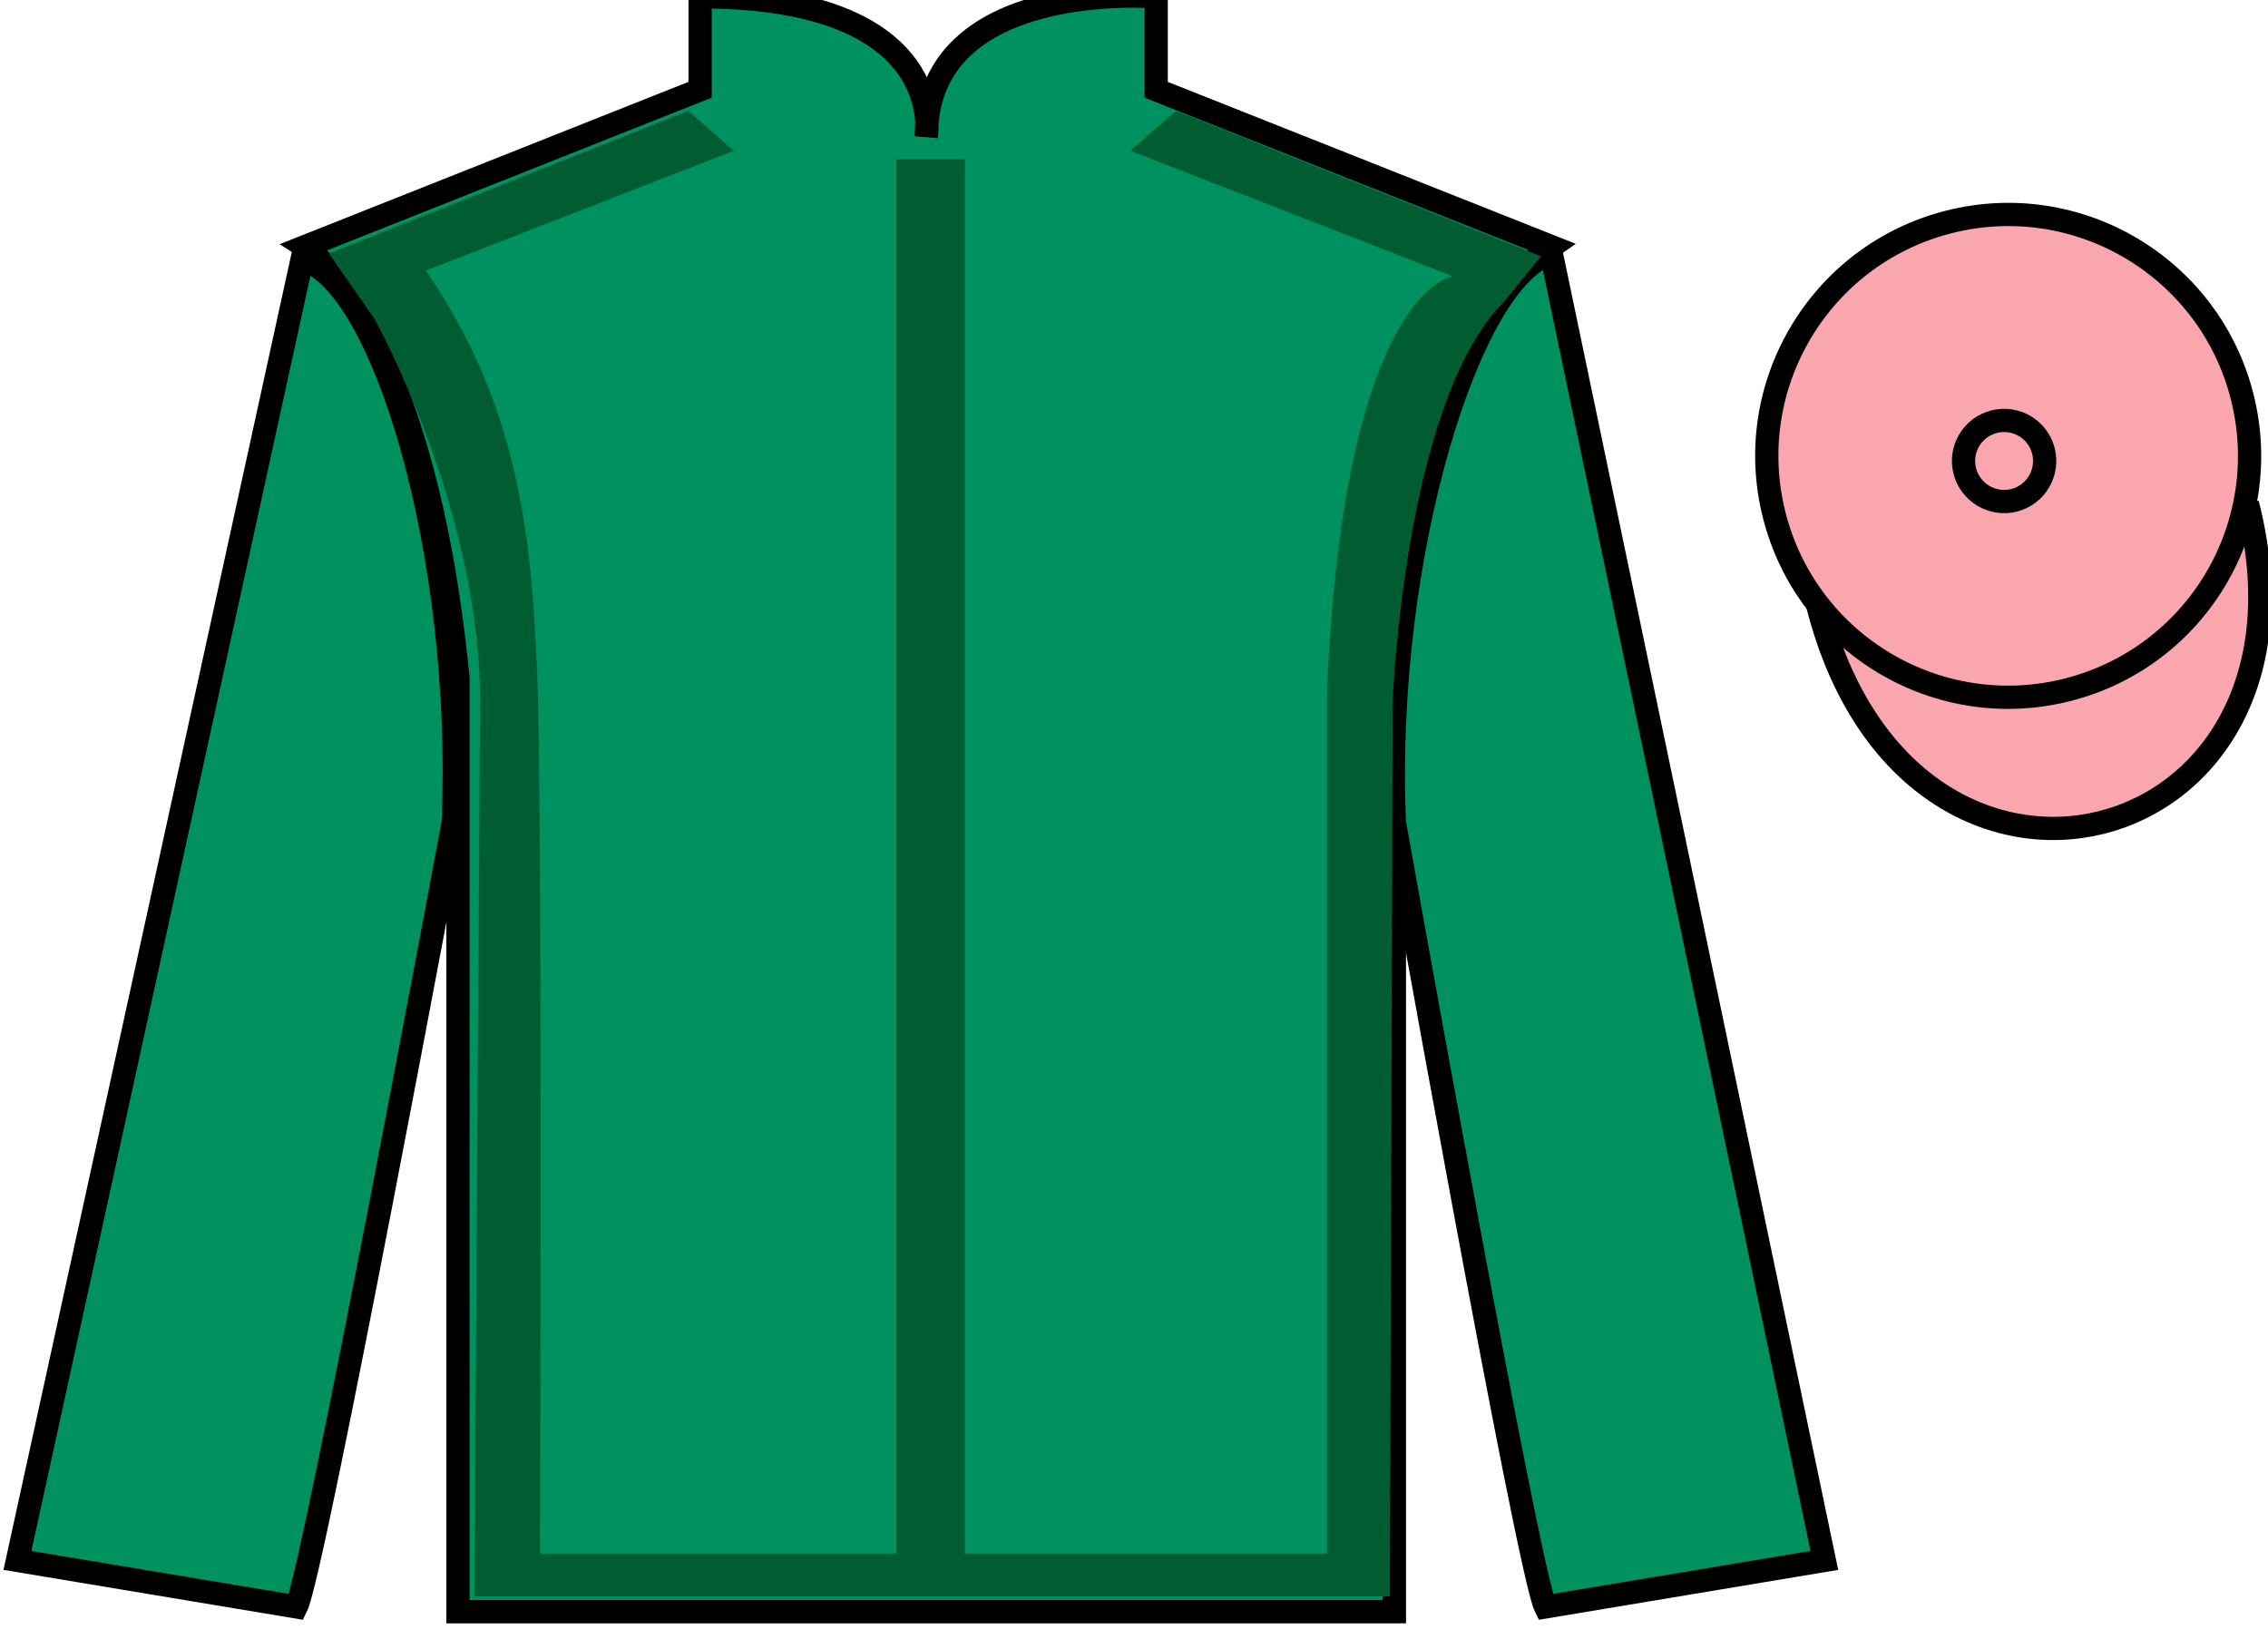
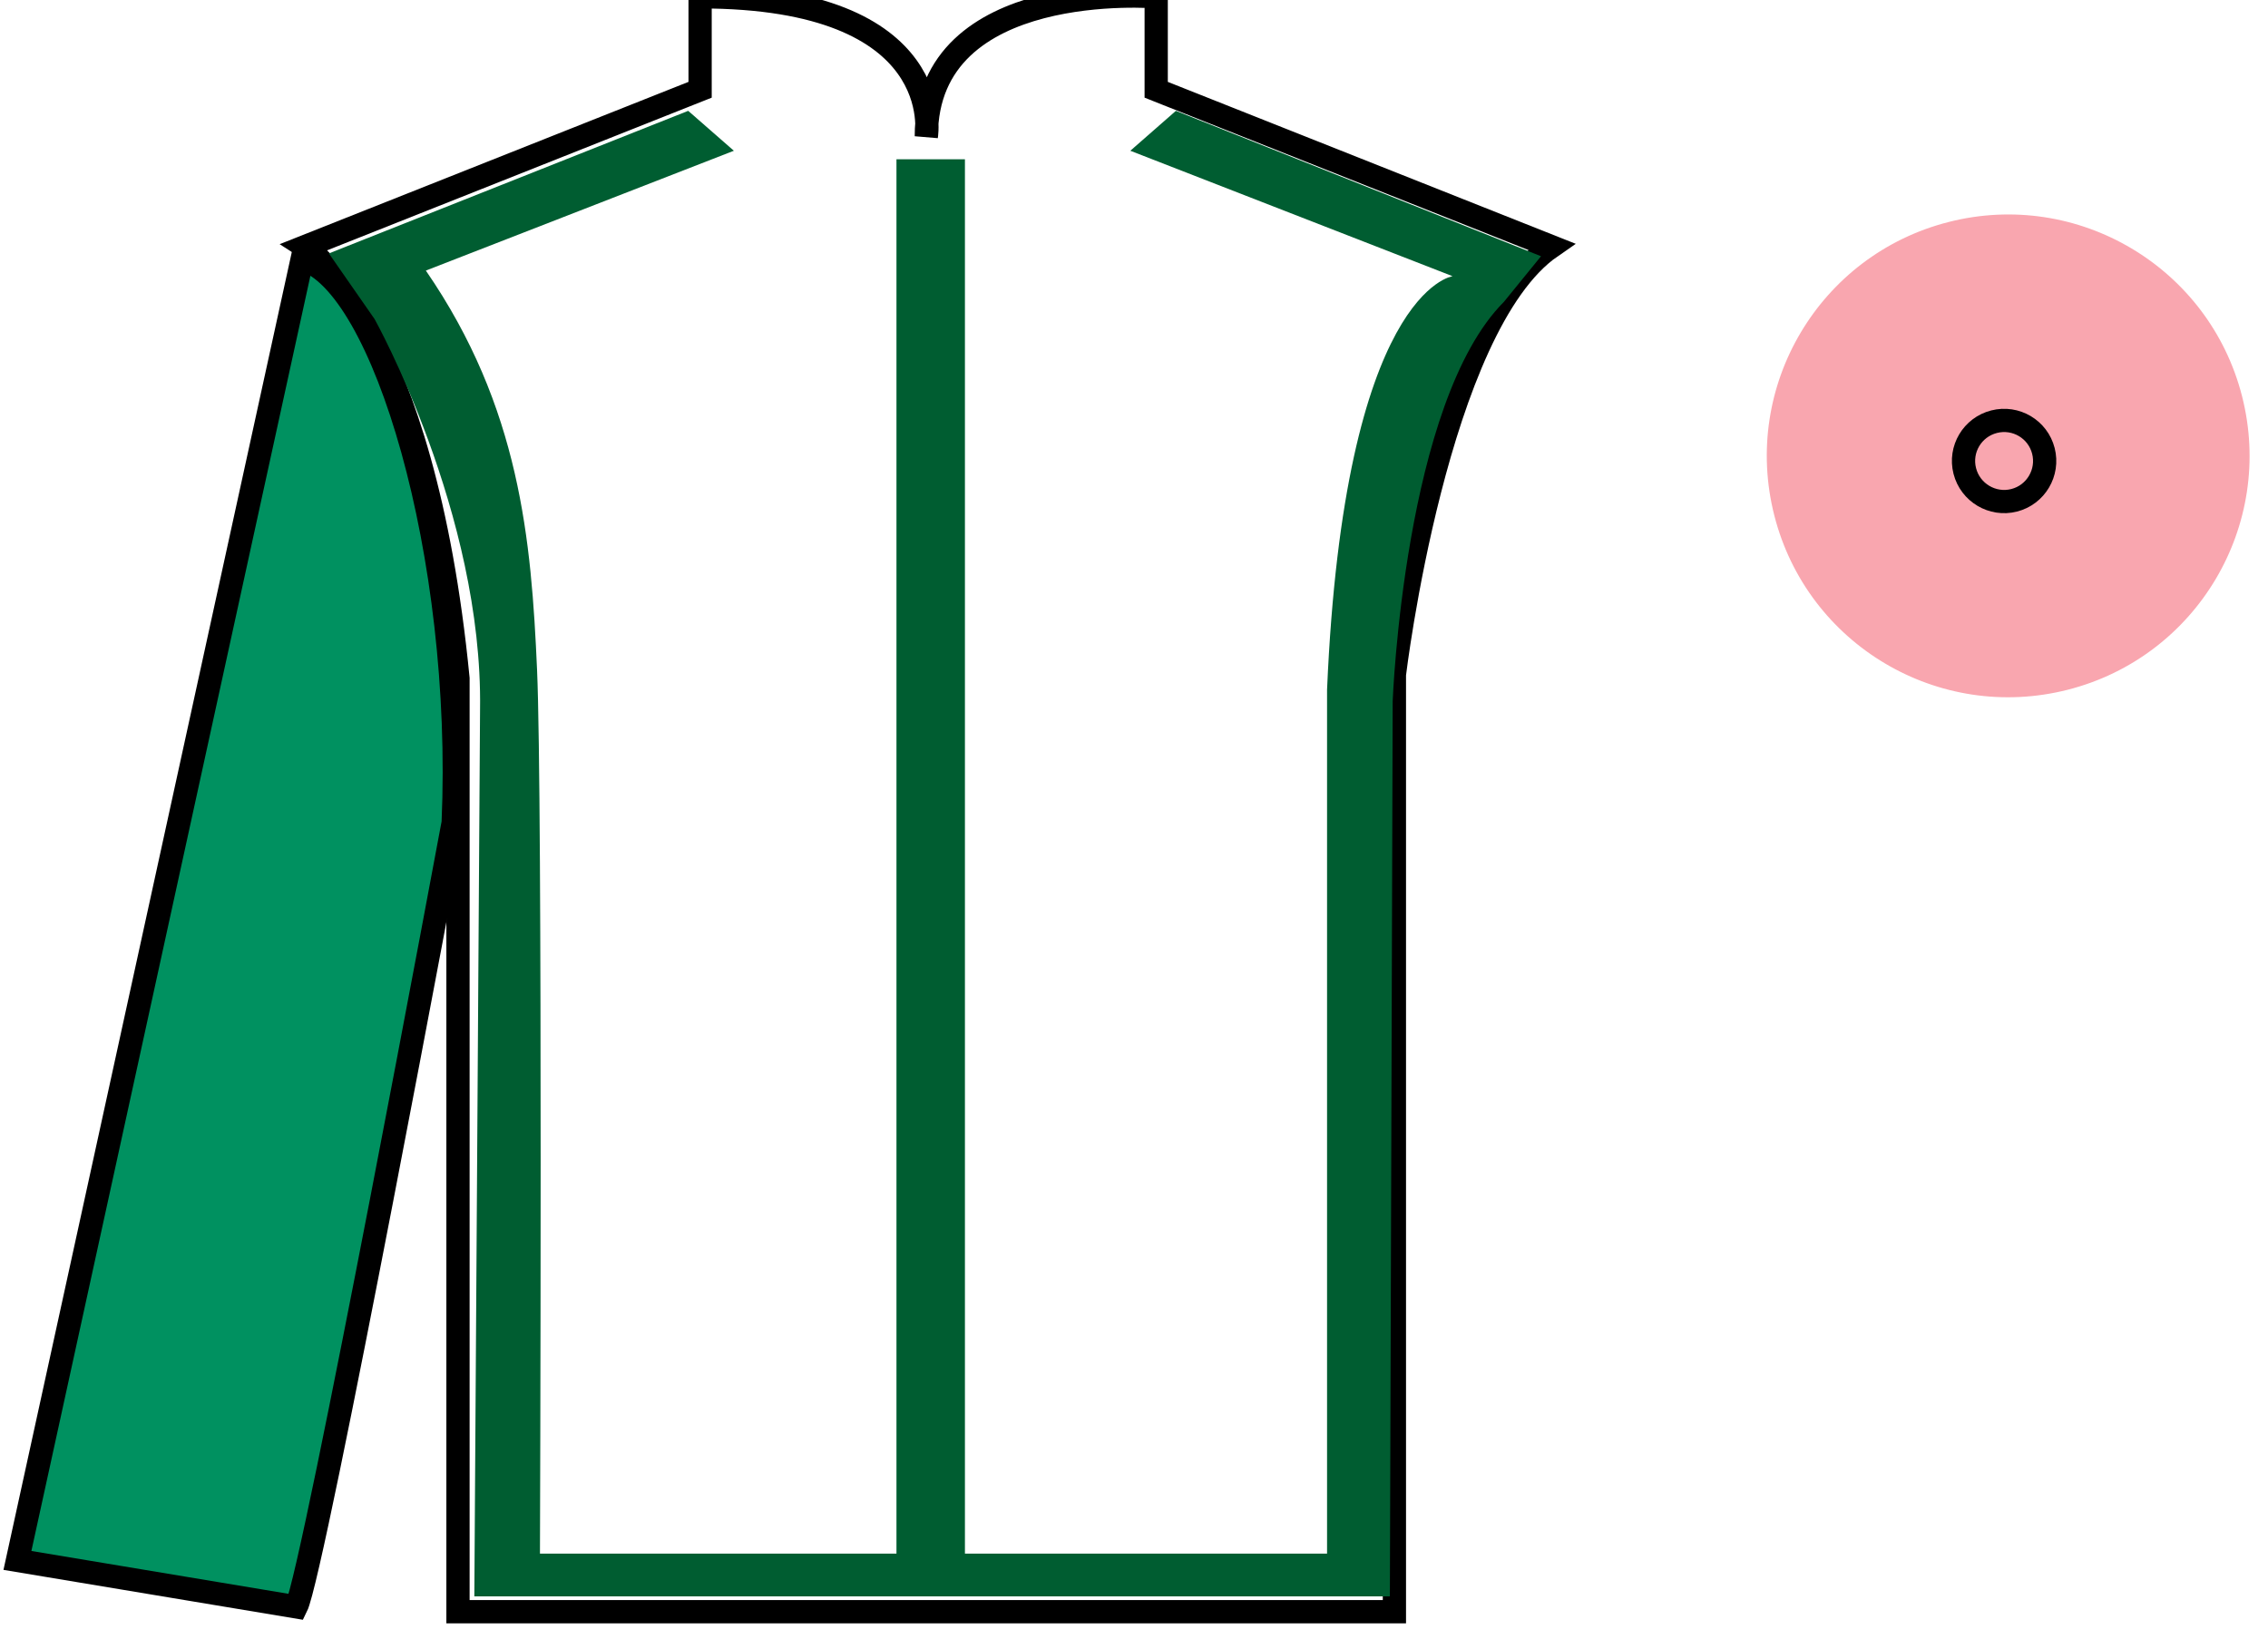
<svg xmlns="http://www.w3.org/2000/svg" width="97.59pt" height="70.53pt" viewBox="0 0 97.59 70.53" version="1.1">
  <g id="surface0">
-     <path style=" stroke:none;fill-rule:nonzero;fill:rgb(0%,56.872%,37.69%);fill-opacity:1;" d="M 13.125 10.613 C 13.125 10.613 18.207 13.863 19.707 29.195 C 19.707 29.195 19.707 44.195 19.707 69.363 L 60 69.363 L 60 29.031 C 60 29.031 61.793 14.031 66.75 10.613 L 49.75 3.863 L 49.75 -0.137 C 49.75 -0.137 39.859 -0.969 39.859 5.863 C 39.859 5.863 40.875 -0.137 30.125 -0.137 L 30.125 3.863 L 13.125 10.613 " />
    <path style="fill:none;stroke-width:10;stroke-linecap:butt;stroke-linejoin:miter;stroke:rgb(0%,0%,0%);stroke-opacity:1;stroke-miterlimit:4;" d="M 131.25 599.167 C 131.25 599.167 182.07 566.667 197.07 413.347 C 197.07 413.347 197.07 263.347 197.07 11.667 L 600 11.667 L 600 414.988 C 600 414.988 617.93 564.987 667.5 599.167 L 497.5 666.667 L 497.5 706.667 C 497.5 706.667 398.594 714.987 398.594 646.667 C 398.594 646.667 408.75 706.667 301.25 706.667 L 301.25 666.667 L 131.25 599.167 Z M 131.25 599.167 " transform="matrix(0.1,0,0,-0.1,0,70.53)" />
    <path style=" stroke:none;fill-rule:nonzero;fill:rgb(0%,0%,0%);fill-opacity:1;" d="M 16.211 13.926 L 14.289 11.164 " />
    <path style=" stroke:none;fill-rule:nonzero;fill:rgb(0%,56.872%,37.69%);fill-opacity:1;" d="M 12.75 69.156 C 13.5 67.656 19.5 35.406 19.5 35.406 C 20 23.906 16.5 12.156 13 11.156 L 0.75 67.156 L 12.75 69.156 " />
    <path style="fill:none;stroke-width:10;stroke-linecap:butt;stroke-linejoin:miter;stroke:rgb(0%,0%,0%);stroke-opacity:1;stroke-miterlimit:4;" d="M 127.5 13.738 C 135 28.738 195 351.238 195 351.238 C 200 466.238 165 583.737 130 593.737 L 7.5 33.737 L 127.5 13.738 Z M 127.5 13.738 " transform="matrix(0.1,0,0,-0.1,0,70.53)" />
-     <path style=" stroke:none;fill-rule:nonzero;fill:rgb(0%,56.872%,37.69%);fill-opacity:1;" d="M 78.5 67.156 L 66.75 10.906 C 63.25 11.906 59.5 23.906 60 35.406 C 60 35.406 65.75 67.656 66.5 69.156 L 78.5 67.156 " />
-     <path style="fill:none;stroke-width:10;stroke-linecap:butt;stroke-linejoin:miter;stroke:rgb(0%,0%,0%);stroke-opacity:1;stroke-miterlimit:4;" d="M 785 33.737 L 667.5 596.237 C 632.5 586.237 595 466.238 600 351.238 C 600 351.238 657.5 28.738 665 13.738 L 785 33.737 Z M 785 33.737 " transform="matrix(0.1,0,0,-0.1,0,70.53)" />
-     <path style="fill-rule:nonzero;fill:rgb(97.421%,65.107%,68.362%);fill-opacity:1;stroke-width:10;stroke-linecap:butt;stroke-linejoin:miter;stroke:rgb(0%,0%,0%);stroke-opacity:1;stroke-miterlimit:4;" d="M 782.188 444.675 C 821.875 289.011 1005.859 336.628 967.031 488.62 " transform="matrix(0.1,0,0,-0.1,0,70.53)" />
    <path style=" stroke:none;fill-rule:nonzero;fill:rgb(0%,36.333%,19.509%);fill-opacity:1;" d="M 14.152 10.906 L 29.613 4.77 L 31.578 6.488 L 18.324 11.645 C 22.375 17.531 22.863 23.238 23.109 28.824 C 23.355 34.344 23.234 66.863 23.234 66.863 L 38.574 66.863 L 38.574 6.855 L 41.52 6.855 L 41.52 66.863 L 57.102 66.863 L 57.102 29.684 C 57.84 12.504 62.504 11.887 62.504 11.887 L 48.637 6.488 L 50.598 4.77 L 66.309 11.027 L 64.711 12.992 C 60.418 17.289 59.926 30.172 59.926 30.172 L 59.805 68.703 L 20.41 68.703 L 20.656 30.539 C 20.781 22.074 16.117 13.73 16.117 13.73 " />
    <path style=" stroke:none;fill-rule:nonzero;fill:rgb(97.421%,65.107%,68.362%);fill-opacity:1;" d="M 88.977 29.684 C 94.535 28.266 97.891 22.609 96.473 17.051 C 95.055 11.492 89.398 8.137 83.844 9.555 C 78.285 10.973 74.93 16.629 76.348 22.188 C 77.766 27.746 83.418 31.102 88.977 29.684 " />
-     <path style="fill:none;stroke-width:10;stroke-linecap:butt;stroke-linejoin:miter;stroke:rgb(0%,0%,0%);stroke-opacity:1;stroke-miterlimit:4;" d="M 889.766 408.464 C 945.352 422.644 978.906 479.206 964.727 534.792 C 950.547 590.378 893.984 623.933 838.438 609.753 C 782.852 595.573 749.297 539.011 763.477 483.425 C 777.656 427.839 834.18 394.284 889.766 408.464 Z M 889.766 408.464 " transform="matrix(0.1,0,0,-0.1,0,70.53)" />
    <path style="fill:none;stroke-width:10;stroke-linecap:butt;stroke-linejoin:miter;stroke:rgb(0%,0%,0%);stroke-opacity:1;stroke-miterlimit:4;" d="M 866.68 489.988 C 876.016 492.37 881.641 501.902 879.258 511.238 C 876.875 520.573 867.383 526.198 858.047 523.816 C 848.672 521.433 843.047 511.941 845.43 502.605 C 847.812 493.269 857.344 487.605 866.68 489.988 Z M 866.68 489.988 " transform="matrix(0.1,0,0,-0.1,0,70.53)" />
  </g>
</svg>